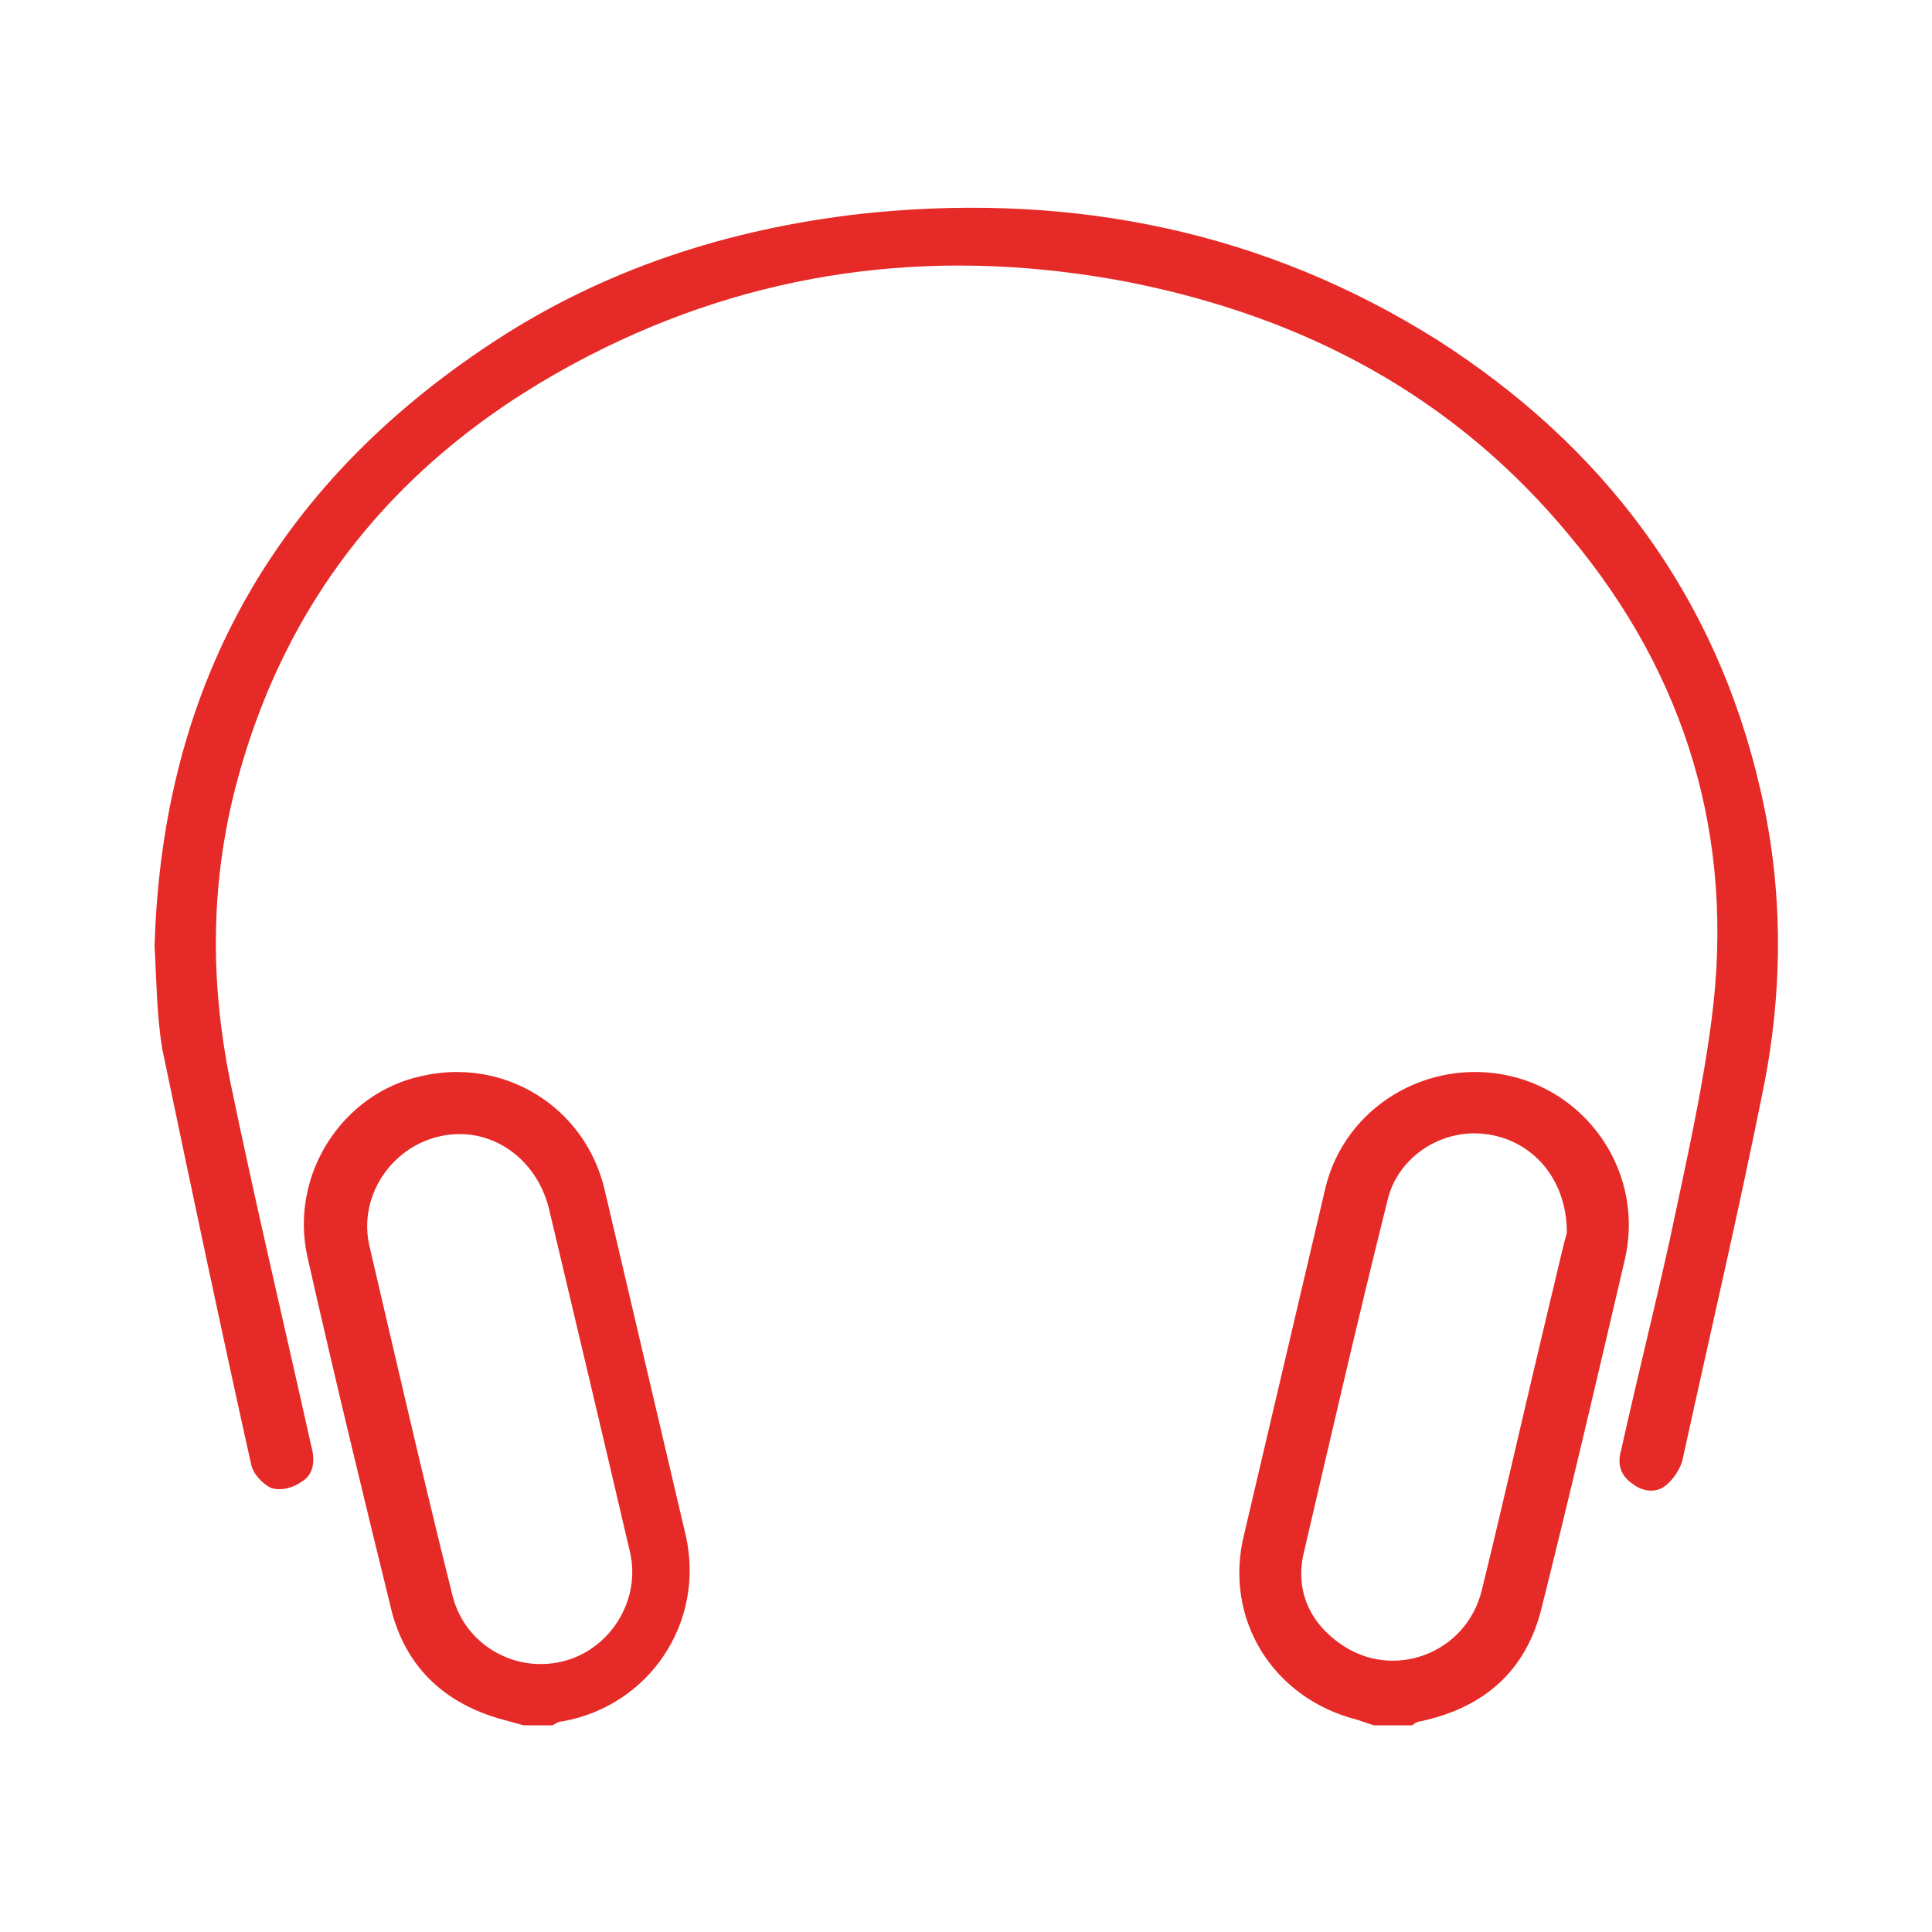
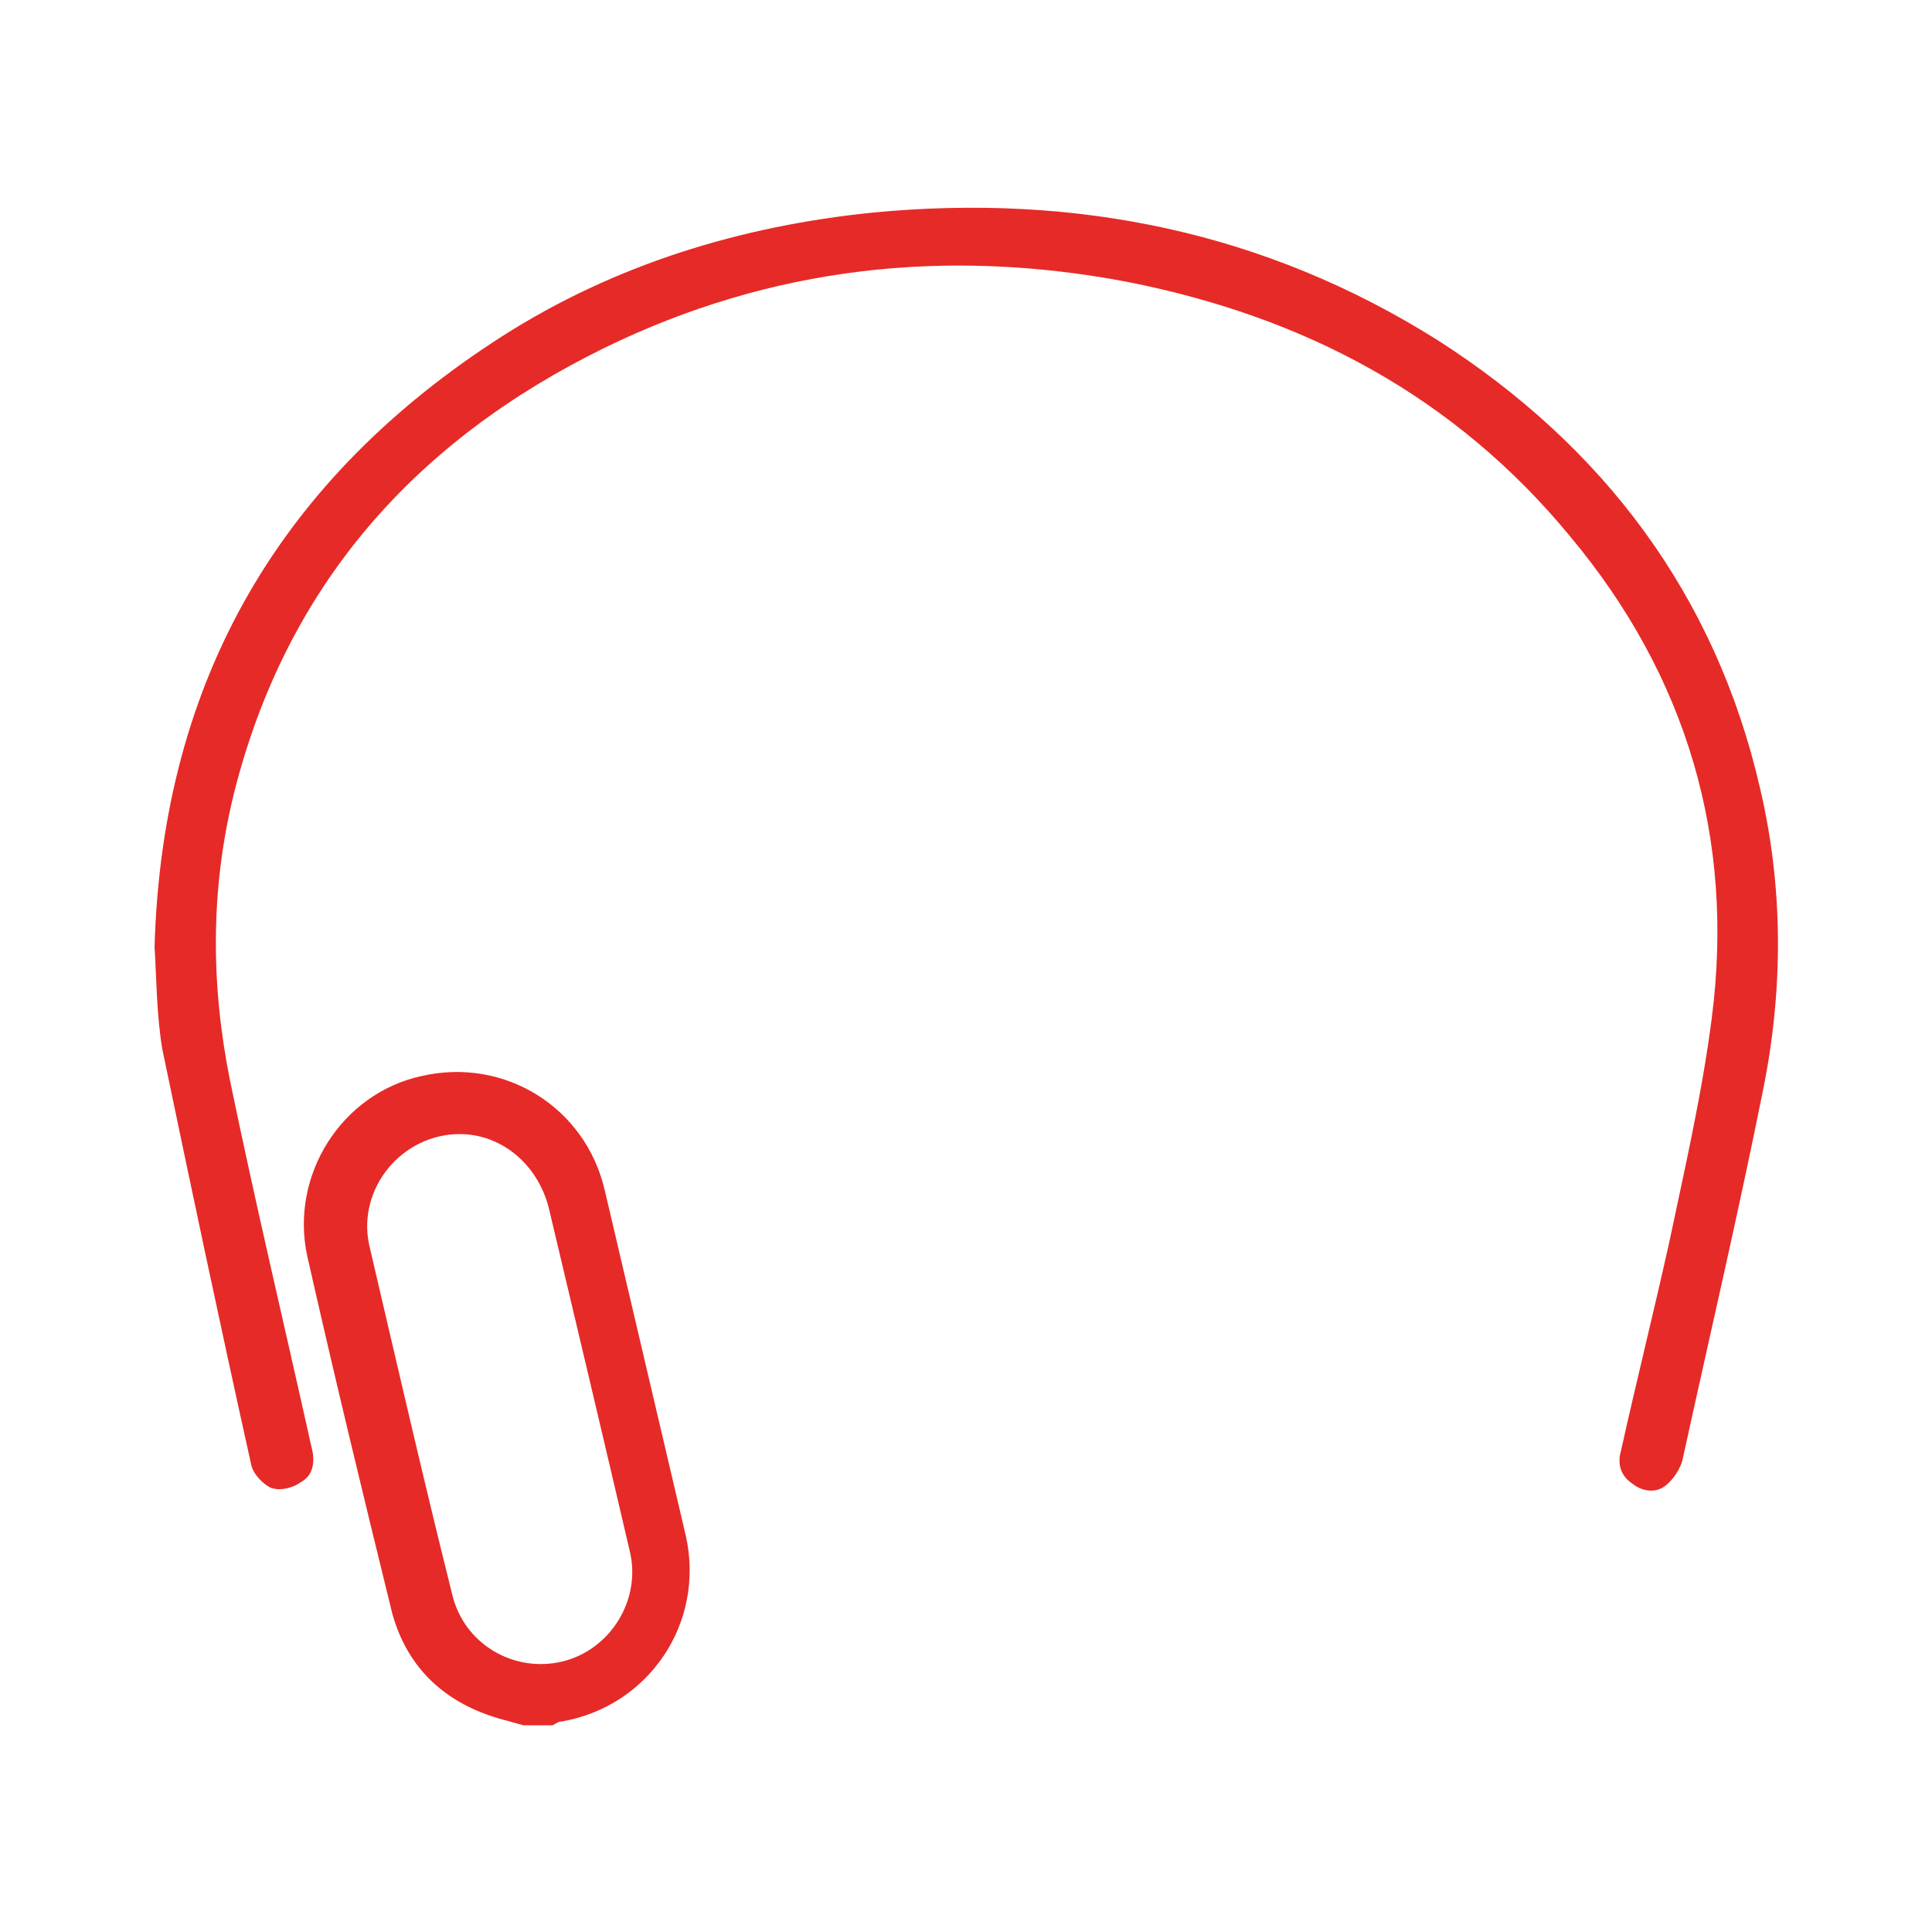
<svg xmlns="http://www.w3.org/2000/svg" version="1.1" id="Capa_1" x="0px" y="0px" viewBox="0 0 100 100" style="enable-background:new 0 0 100 100;" xml:space="preserve">
  <style type="text/css">
	.st0{fill:#E62A27;}
</style>
  <g>
-     <path class="st0" d="M71.1,89.3c-0.3-0.1-0.6-0.2-0.9-0.3c-4.3-1.1-6.9-5.2-5.8-9.6c1.4-6,2.8-11.9,4.2-17.9c1-4.2,5.3-6.8,9.6-5.8   c4.2,1,6.9,5.2,5.9,9.5c-1.4,6-2.8,12-4.3,18c-0.8,3.3-3,5.2-6.3,5.9c-0.1,0-0.3,0.1-0.4,0.2C72.4,89.3,71.7,89.3,71.1,89.3z    M81.1,63.8c0-2.8-1.8-4.8-4.2-5.1c-2.3-0.3-4.6,1.2-5.1,3.5c-1.5,6-2.9,12.1-4.3,18.1c-0.5,2,0.3,3.7,1.9,4.8   c2.7,1.9,6.5,0.5,7.3-2.8c1.2-4.9,2.3-9.8,3.5-14.8C80.5,66.3,80.8,64.9,81.1,63.8z" />
    <path class="st0" d="M27.1,89.3c-0.4-0.1-0.7-0.2-1.1-0.3c-2.9-0.8-4.9-2.6-5.7-5.5c-1.5-6.1-3-12.3-4.4-18.5   c-0.9-4.2,1.8-8.4,5.9-9.3c4.3-1,8.5,1.6,9.5,5.9c1.4,6,2.8,11.9,4.2,17.9c1,4.5-1.9,8.8-6.4,9.6c-0.2,0-0.3,0.1-0.5,0.2   C28.2,89.3,27.6,89.3,27.1,89.3z M23.8,58.7c-3,0-5.3,2.8-4.7,5.7c1.4,6,2.8,12.1,4.3,18.1c0.6,2.6,3.2,4.1,5.7,3.5   c2.5-0.6,4.1-3.2,3.5-5.7c-1.4-6-2.8-11.9-4.2-17.8C27.8,60.2,25.9,58.7,23.8,58.7z" />
    <path class="st0" d="M8,49c0.4-13.9,6.6-24.3,18-31.6c5.8-3.7,12.3-5.7,19.2-6.4c10.5-1,20.3,1,29.2,6.6   c8.6,5.5,14.4,13.2,16.7,23.2c1.2,5.1,1.2,10.3,0.2,15.4c-1.3,6.5-2.8,12.9-4.2,19.3c-0.1,0.5-0.5,1.1-0.9,1.4   c-0.5,0.4-1.2,0.3-1.7-0.1c-0.6-0.4-0.8-1-0.6-1.7c0.8-3.6,1.7-7.2,2.5-10.8c0.8-3.8,1.7-7.7,2.2-11.6c1.2-9.3-1.3-17.7-7.3-24.9   c-6-7.3-13.8-11.4-22.9-13.2c-9.4-1.8-18.5-0.8-27.1,3.4c-9.8,4.8-16.5,12.3-19.2,23.1c-1.2,4.9-1.2,9.8-0.2,14.8   c1.3,6.3,2.8,12.6,4.2,18.9c0.2,0.7,0.2,1.5-0.5,1.9C15.2,77,14.5,77.2,14,77c-0.4-0.2-0.9-0.7-1-1.2c-1.6-7.2-3.1-14.3-4.6-21.5   C8.1,52.5,8.1,50.6,8,49z" />
  </g>
</svg>